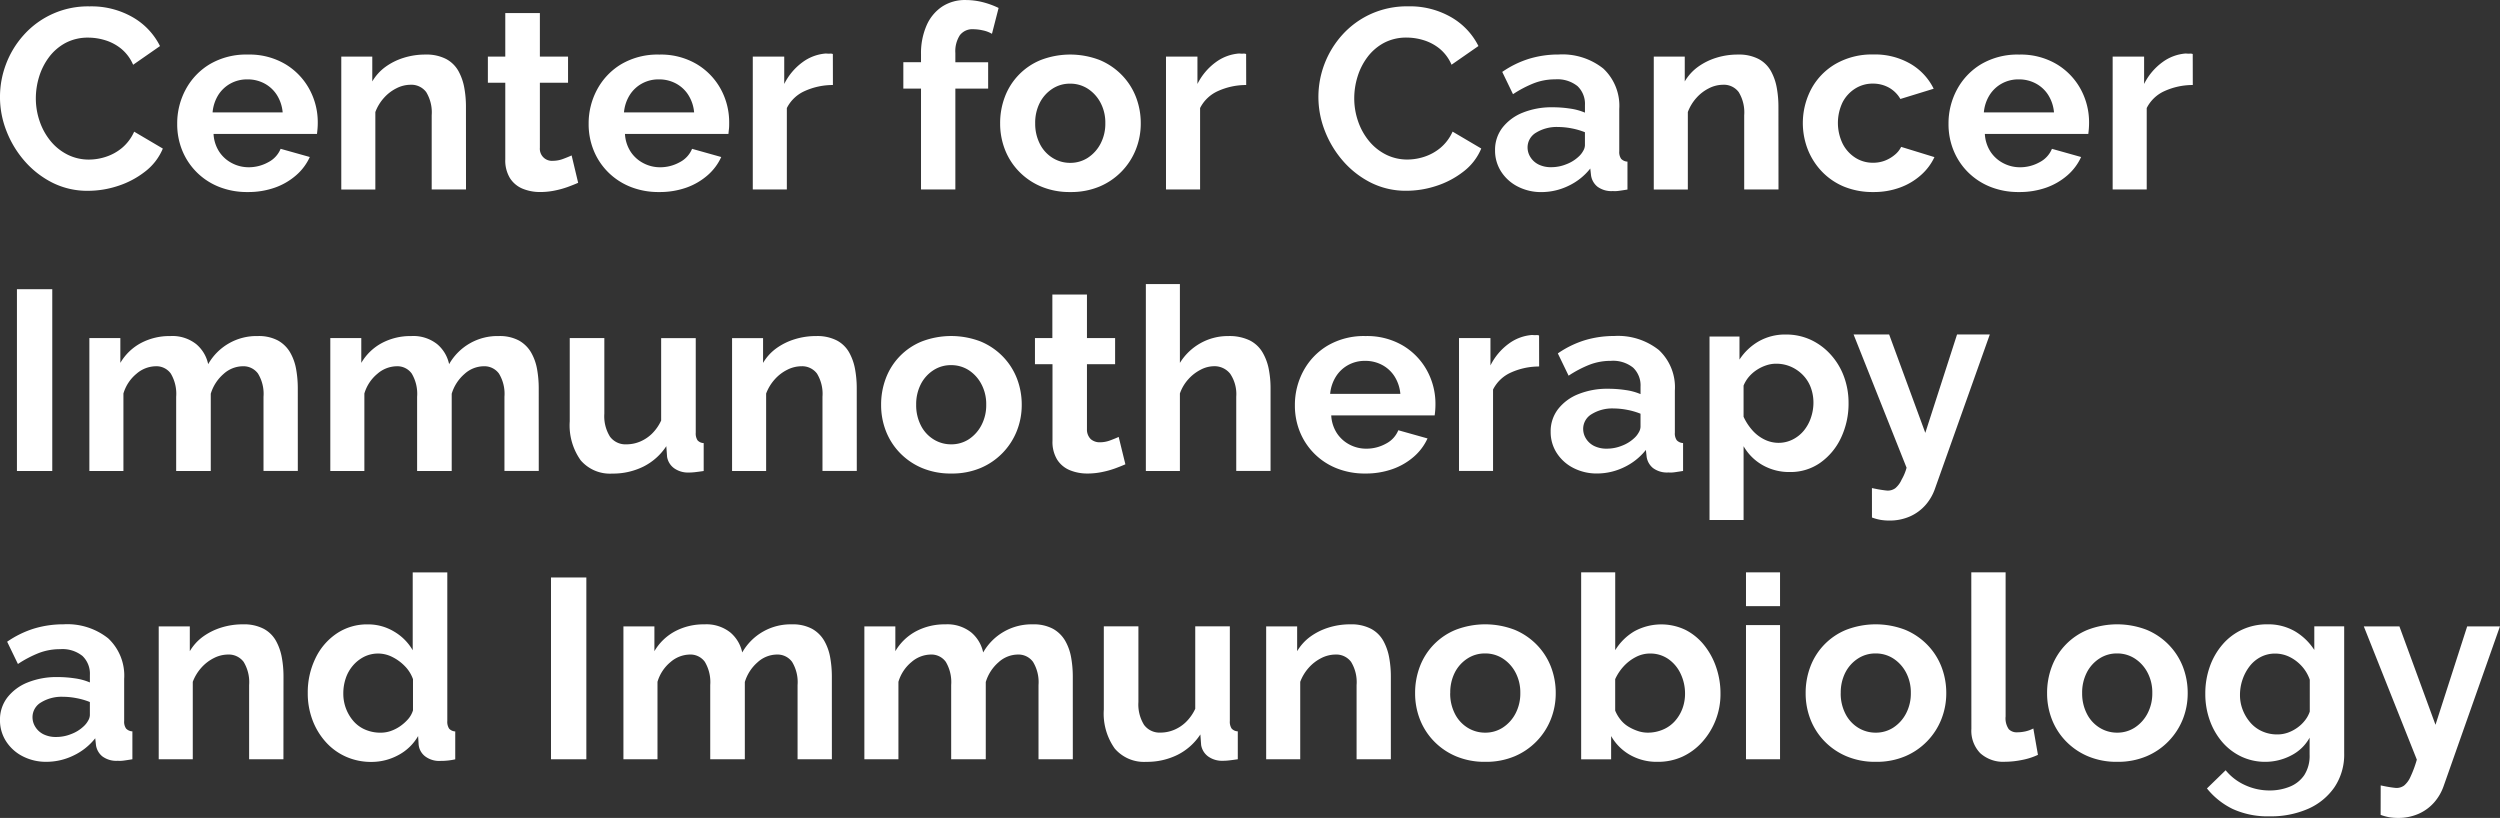
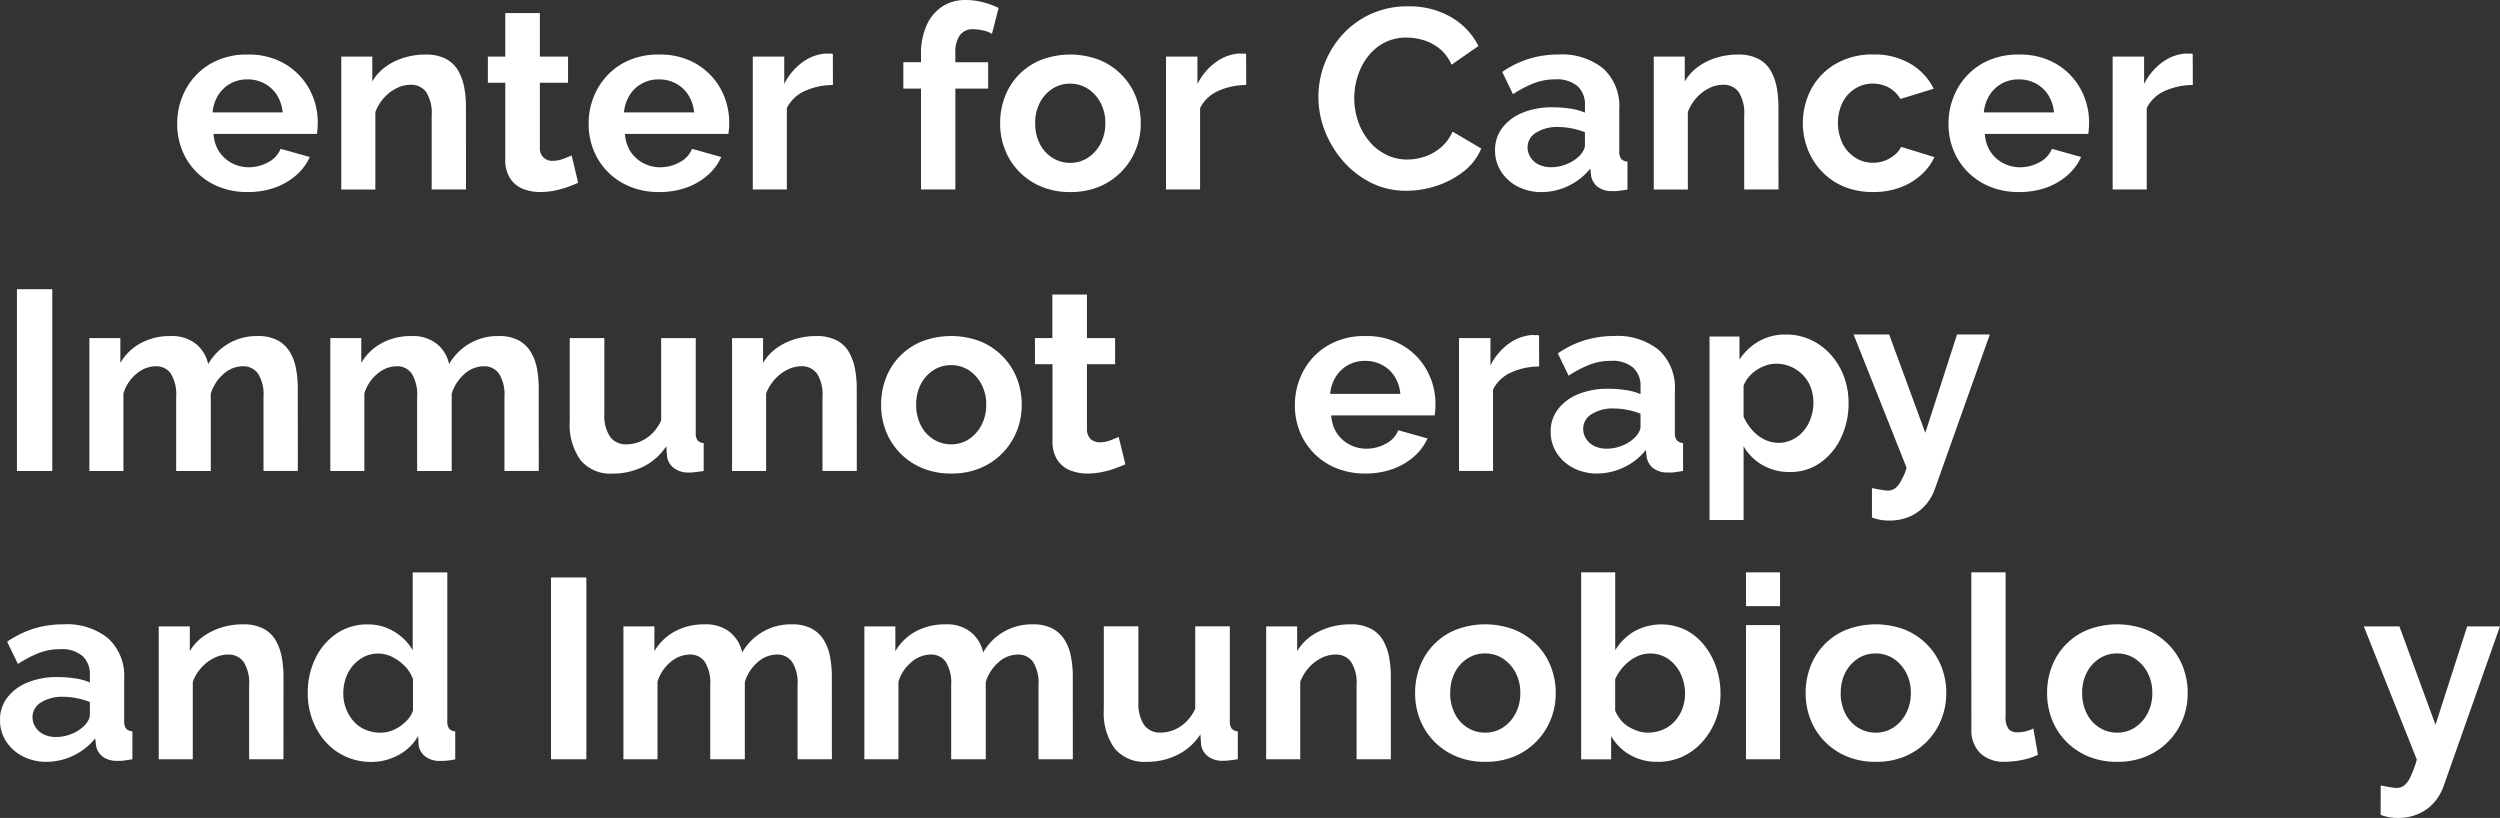
<svg xmlns="http://www.w3.org/2000/svg" width="158.98" height="52.012">
  <rect width="100%" height="100%" fill="#333333" stroke="none" />
  <g data-name="Center for Cancer" style="isolation:isolate">
    <g fill="#fff" data-name="グループ 2891" style="isolation:isolate">
-       <path d="M-.001 6.171a5.9 5.9 0 0 1 .383-2.092A5.842 5.842 0 0 1 1.506 2.23 5.471 5.471 0 0 1 5.699.406a5.259 5.259 0 0 1 2.759.7 4.358 4.358 0 0 1 1.717 1.824L8.466 4.119A2.687 2.687 0 0 0 7.7 3.093a3.013 3.013 0 0 0-1.017-.537 3.678 3.678 0 0 0-1.05-.163 3.031 3.031 0 0 0-1.474.342 3.206 3.206 0 0 0-1.042.9 4.053 4.053 0 0 0-.627 1.237 4.667 4.667 0 0 0-.211 1.384 4.441 4.441 0 0 0 .244 1.458 4.014 4.014 0 0 0 .692 1.253 3.318 3.318 0 0 0 1.075.864 3.011 3.011 0 0 0 1.375.317 3.471 3.471 0 0 0 1.075-.179 3.1 3.1 0 0 0 1.027-.57 2.879 2.879 0 0 0 .765-1.026l1.823 1.075a3.569 3.569 0 0 1-1.131 1.465 5.576 5.576 0 0 1-1.726.912 6.091 6.091 0 0 1-1.9.309 4.95 4.95 0 0 1-2.256-.512 5.811 5.811 0 0 1-1.767-1.369A6.432 6.432 0 0 1 .411 8.332a5.9 5.9 0 0 1-.412-2.161Z" data-name="パス 5363" />
      <path d="M15.745 12.212a4.781 4.781 0 0 1-1.856-.346 4.18 4.18 0 0 1-2.312-2.327 4.427 4.427 0 0 1-.308-1.659 4.535 4.535 0 0 1 .545-2.2 4.167 4.167 0 0 1 1.547-1.61 4.557 4.557 0 0 1 2.4-.6 4.484 4.484 0 0 1 2.377.605 4.188 4.188 0 0 1 1.531 1.588 4.392 4.392 0 0 1 .538 2.145c0 .14-.006.272-.017.395s-.022.23-.033.315H13.58a2.28 2.28 0 0 0 .366 1.138 2.153 2.153 0 0 0 .814.724 2.26 2.26 0 0 0 1.05.256 2.548 2.548 0 0 0 1.246-.319 1.664 1.664 0 0 0 .789-.854l1.856.521a3.383 3.383 0 0 1-.863 1.156 4.151 4.151 0 0 1-1.351.789 5.063 5.063 0 0 1-1.742.283Zm-2.231-5.064h4.461a2.467 2.467 0 0 0-.366-1.105 2.111 2.111 0 0 0-.79-.733 2.26 2.26 0 0 0-1.091-.262 2.184 2.184 0 0 0-1.066.262 2.123 2.123 0 0 0-.782.733 2.48 2.48 0 0 0-.361 1.105Z" data-name="パス 5364" />
      <path d="M29.634 12.049h-2.182V7.331a2.477 2.477 0 0 0-.35-1.476 1.18 1.18 0 0 0-1-.465 1.991 1.991 0 0 0-.887.222 2.653 2.653 0 0 0-.8.613 2.85 2.85 0 0 0-.546.9v4.927h-2.166V3.601h1.971v1.577a3.074 3.074 0 0 1 .829-.919 4.013 4.013 0 0 1 1.156-.579 4.543 4.543 0 0 1 1.4-.21 2.72 2.72 0 0 1 1.311.282 1.941 1.941 0 0 1 .782.765 3.448 3.448 0 0 1 .374 1.071 6.613 6.613 0 0 1 .105 1.182Z" data-name="パス 5365" />
      <path d="M36.766 11.625q-.293.129-.675.269a5.821 5.821 0 0 1-.83.227 4.56 4.56 0 0 1-.9.09 2.9 2.9 0 0 1-1.124-.21 1.741 1.741 0 0 1-.805-.67 2.154 2.154 0 0 1-.3-1.2V5.26h-1.107V3.599h1.107V.831h2.2v2.768h1.791V5.26h-1.791v4.131a.767.767 0 0 0 .83.835 1.843 1.843 0 0 0 .651-.122q.326-.122.538-.22Z" data-name="パス 5366" />
      <path d="M41.911 12.212a4.776 4.776 0 0 1-1.855-.346 4.222 4.222 0 0 1-1.418-.95 4.174 4.174 0 0 1-.895-1.376 4.41 4.41 0 0 1-.31-1.659 4.536 4.536 0 0 1 .546-2.2 4.174 4.174 0 0 1 1.547-1.61 4.558 4.558 0 0 1 2.4-.6 4.481 4.481 0 0 1 2.376.605 4.19 4.19 0 0 1 1.532 1.588 4.4 4.4 0 0 1 .536 2.145c0 .14 0 .272-.015.395s-.023.23-.033.315h-6.579a2.3 2.3 0 0 0 .367 1.138 2.152 2.152 0 0 0 .814.724 2.263 2.263 0 0 0 1.051.256 2.547 2.547 0 0 0 1.245-.319 1.67 1.67 0 0 0 .79-.854l1.855.521a3.393 3.393 0 0 1-.862 1.156 4.17 4.17 0 0 1-1.351.789 5.068 5.068 0 0 1-1.741.282ZM39.68 7.148h4.461a2.468 2.468 0 0 0-.367-1.105 2.1 2.1 0 0 0-.789-.733 2.261 2.261 0 0 0-1.09-.262 2.182 2.182 0 0 0-1.067.262 2.123 2.123 0 0 0-.782.733 2.48 2.48 0 0 0-.366 1.105Z" data-name="パス 5367" />
      <path d="M52.967 5.406a4.343 4.343 0 0 0-1.791.383 2.331 2.331 0 0 0-1.139 1.082v5.178h-2.166V3.598h2V5.34a3.816 3.816 0 0 1 1.163-1.384 2.851 2.851 0 0 1 1.49-.554 1.5 1.5 0 0 0 .261.008.391.391 0 0 1 .178.025Z" data-name="パス 5368" />
      <path d="M58.569 12.049V5.634h-1.124V3.957h1.124v-.5a4.411 4.411 0 0 1 .35-1.832 2.771 2.771 0 0 1 .985-1.2 2.637 2.637 0 0 1 1.5-.423 4.472 4.472 0 0 1 1.066.13 5.264 5.264 0 0 1 1.033.374l-.422 1.645a1.894 1.894 0 0 0-.578-.219 2.867 2.867 0 0 0-.61-.074 1 1 0 0 0-.855.383 1.879 1.879 0 0 0-.285 1.131v.586h2.085v1.677h-2.085v6.415Z" data-name="パス 5369" />
      <path d="M68.061 12.212a4.661 4.661 0 0 1-1.864-.354 4.231 4.231 0 0 1-1.409-.966 4.159 4.159 0 0 1-.887-1.393 4.537 4.537 0 0 1-.3-1.65 4.689 4.689 0 0 1 .3-1.69 4.075 4.075 0 0 1 2.287-2.344 5.222 5.222 0 0 1 3.737 0 4.24 4.24 0 0 1 1.408.951 4.143 4.143 0 0 1 .9 1.393 4.594 4.594 0 0 1 .31 1.69 4.446 4.446 0 0 1-.31 1.65 4.256 4.256 0 0 1-2.3 2.359 4.665 4.665 0 0 1-1.872.354ZM65.83 7.847a2.813 2.813 0 0 0 .293 1.295 2.207 2.207 0 0 0 .806.894 2.091 2.091 0 0 0 1.131.32 2.031 2.031 0 0 0 1.124-.327 2.378 2.378 0 0 0 .806-.9 2.726 2.726 0 0 0 .3-1.3 2.693 2.693 0 0 0-.3-1.286 2.375 2.375 0 0 0-.806-.895 2.05 2.05 0 0 0-1.141-.328 2.021 2.021 0 0 0-1.124.328 2.311 2.311 0 0 0-.8.895 2.792 2.792 0 0 0-.289 1.304Z" data-name="パス 5370" />
      <path d="M79.248 5.406a4.337 4.337 0 0 0-1.792.383 2.342 2.342 0 0 0-1.14 1.082v5.178h-2.168V3.598h2V5.34a3.821 3.821 0 0 1 1.165-1.384 2.847 2.847 0 0 1 1.49-.554 1.481 1.481 0 0 0 .26.008.4.4 0 0 1 .18.025Z" data-name="パス 5371" />
      <path d="M83.84 6.171a5.9 5.9 0 0 1 1.506-3.94 5.511 5.511 0 0 1 1.8-1.328 5.574 5.574 0 0 1 2.394-.5 5.259 5.259 0 0 1 2.759.7 4.367 4.367 0 0 1 1.718 1.824l-1.711 1.189a2.693 2.693 0 0 0-.764-1.026 3.035 3.035 0 0 0-1.018-.537 3.679 3.679 0 0 0-1.051-.163A3.03 3.03 0 0 0 88 2.732a3.206 3.206 0 0 0-1.042.9 4.053 4.053 0 0 0-.627 1.237 4.667 4.667 0 0 0-.212 1.384 4.439 4.439 0 0 0 .244 1.458 4.016 4.016 0 0 0 .693 1.253 3.318 3.318 0 0 0 1.075.864 3.015 3.015 0 0 0 1.376.317 3.48 3.48 0 0 0 1.075-.179 3.115 3.115 0 0 0 1.026-.57 2.869 2.869 0 0 0 .765-1.026l1.823 1.075a3.561 3.561 0 0 1-1.131 1.465 5.586 5.586 0 0 1-1.726.912 6.1 6.1 0 0 1-1.9.309 4.949 4.949 0 0 1-2.255-.512 5.8 5.8 0 0 1-1.767-1.369 6.432 6.432 0 0 1-1.164-1.921 5.9 5.9 0 0 1-.413-2.158Z" data-name="パス 5372" />
      <path d="M95.074 9.557a2.3 2.3 0 0 1 .464-1.432 3.074 3.074 0 0 1 1.286-.957 4.917 4.917 0 0 1 1.914-.346 7.453 7.453 0 0 1 1.091.081 3.738 3.738 0 0 1 .961.26v-.47a1.561 1.561 0 0 0-.472-1.215 2.04 2.04 0 0 0-1.417-.432 3.731 3.731 0 0 0-1.351.244 7.182 7.182 0 0 0-1.335.7l-.684-1.417a6.244 6.244 0 0 1 1.718-.839 6.424 6.424 0 0 1 1.864-.268 4.176 4.176 0 0 1 2.842.892 3.238 3.238 0 0 1 1.017 2.576V9.62a.751.751 0 0 0 .122.482.591.591 0 0 0 .4.176v1.775c-.2.033-.373.06-.53.081a1.779 1.779 0 0 1-.4.016 1.483 1.483 0 0 1-.986-.284 1.136 1.136 0 0 1-.4-.709l-.049-.44a3.873 3.873 0 0 1-1.4 1.107 3.941 3.941 0 0 1-1.693.391 3.233 3.233 0 0 1-1.522-.353 2.717 2.717 0 0 1-1.059-.958 2.458 2.458 0 0 1-.381-1.347Zm5.308.409a1.363 1.363 0 0 0 .293-.366.757.757 0 0 0 .114-.349v-.842a4.549 4.549 0 0 0-.847-.246 4.657 4.657 0 0 0-.863-.087 2.5 2.5 0 0 0-1.392.357 1.086 1.086 0 0 0-.546.945 1.153 1.153 0 0 0 .179.611 1.276 1.276 0 0 0 .513.468 1.758 1.758 0 0 0 .822.175 2.542 2.542 0 0 0 .961-.192 2.357 2.357 0 0 0 .766-.474Z" data-name="パス 5373" />
      <path d="M113.098 12.049h-2.181V7.331a2.47 2.47 0 0 0-.351-1.476 1.177 1.177 0 0 0-1-.465 1.992 1.992 0 0 0-.888.222 2.665 2.665 0 0 0-.8.613 2.847 2.847 0 0 0-.545.9v4.927h-2.166V3.601h1.97v1.577a3.065 3.065 0 0 1 .83-.919 4 4 0 0 1 1.156-.579 4.538 4.538 0 0 1 1.4-.21 2.713 2.713 0 0 1 1.31.282 1.94 1.94 0 0 1 .782.765 3.423 3.423 0 0 1 .374 1.071 6.613 6.613 0 0 1 .105 1.182Z" data-name="パス 5374" />
      <path d="M119.14 12.212a4.81 4.81 0 0 1-1.881-.346 4.14 4.14 0 0 1-1.409-.966 4.337 4.337 0 0 1-.895-1.409 4.64 4.64 0 0 1 .228-3.833 4.07 4.07 0 0 1 1.546-1.594 4.628 4.628 0 0 1 2.394-.6 4.5 4.5 0 0 1 2.378.6 3.732 3.732 0 0 1 1.465 1.579l-2.117.651a1.929 1.929 0 0 0-.733-.725 2.09 2.09 0 0 0-1.027-.252 2.063 2.063 0 0 0-1.106.311 2.256 2.256 0 0 0-.806.871 3.038 3.038 0 0 0 0 2.636 2.277 2.277 0 0 0 .806.894 2.051 2.051 0 0 0 1.124.32 2.082 2.082 0 0 0 .749-.13 2.206 2.206 0 0 0 .626-.366 1.5 1.5 0 0 0 .416-.513l2.117.651a3.5 3.5 0 0 1-.855 1.14 4.105 4.105 0 0 1-1.319.789 4.807 4.807 0 0 1-1.701.292Z" data-name="パス 5375" />
      <path d="M128.388 12.212a4.776 4.776 0 0 1-1.855-.346 4.232 4.232 0 0 1-1.418-.95 4.188 4.188 0 0 1-.895-1.376 4.409 4.409 0 0 1-.31-1.659 4.536 4.536 0 0 1 .546-2.2 4.174 4.174 0 0 1 1.547-1.61 4.558 4.558 0 0 1 2.4-.6 4.481 4.481 0 0 1 2.376.605 4.191 4.191 0 0 1 1.532 1.588 4.4 4.4 0 0 1 .537 2.145c0 .14-.006.272-.016.395s-.023.23-.033.315h-6.578a2.289 2.289 0 0 0 .366 1.138 2.153 2.153 0 0 0 .814.724 2.264 2.264 0 0 0 1.051.256 2.544 2.544 0 0 0 1.245-.319 1.669 1.669 0 0 0 .79-.854l1.855.521a3.393 3.393 0 0 1-.862 1.156 4.161 4.161 0 0 1-1.351.789 5.068 5.068 0 0 1-1.741.282Zm-2.231-5.064h4.461a2.466 2.466 0 0 0-.366-1.105 2.1 2.1 0 0 0-.79-.733 2.259 2.259 0 0 0-1.09-.262 2.182 2.182 0 0 0-1.067.262 2.122 2.122 0 0 0-.782.733 2.479 2.479 0 0 0-.366 1.105Z" data-name="パス 5376" />
      <path d="M139.444 5.406a4.343 4.343 0 0 0-1.791.383 2.331 2.331 0 0 0-1.139 1.082v5.178h-2.166V3.598h2V5.34a3.809 3.809 0 0 1 1.164-1.384 2.844 2.844 0 0 1 1.489-.554 1.5 1.5 0 0 0 .261.008.39.39 0 0 1 .178.025Z" data-name="パス 5377" />
    </g>
  </g>
  <g fill="#fff" data-name="グループ 2892" style="isolation:isolate">
    <path d="M1.077 29.95V18.389h2.247V29.95Z" data-name="パス 5378" />
    <path d="M18.939 29.949h-2.182v-4.717a2.47 2.47 0 0 0-.351-1.476 1.144 1.144 0 0 0-.968-.465 1.848 1.848 0 0 0-1.221.489 2.688 2.688 0 0 0-.814 1.259v4.911h-2.2v-4.718a2.518 2.518 0 0 0-.342-1.476 1.122 1.122 0 0 0-.961-.465 1.914 1.914 0 0 0-1.221.477 2.564 2.564 0 0 0-.83 1.256v4.927H5.683V21.5h1.97v1.577a3.34 3.34 0 0 1 1.31-1.263 3.866 3.866 0 0 1 1.865-.443 2.442 2.442 0 0 1 1.652.515 2.272 2.272 0 0 1 .758 1.272 3.528 3.528 0 0 1 3.159-1.787 2.587 2.587 0 0 1 1.279.282 2.051 2.051 0 0 1 .773.757 3.253 3.253 0 0 1 .383 1.071 6.85 6.85 0 0 1 .105 1.191Z" data-name="パス 5379" />
    <path d="M34.261 29.949h-2.182v-4.717a2.477 2.477 0 0 0-.35-1.476 1.147 1.147 0 0 0-.969-.465 1.848 1.848 0 0 0-1.221.489 2.687 2.687 0 0 0-.814 1.259v4.911h-2.2v-4.718a2.518 2.518 0 0 0-.342-1.476 1.123 1.123 0 0 0-.961-.465 1.914 1.914 0 0 0-1.221.477 2.564 2.564 0 0 0-.83 1.256v4.927h-2.166V21.5h1.97v1.577a3.34 3.34 0 0 1 1.31-1.263 3.865 3.865 0 0 1 1.865-.443 2.442 2.442 0 0 1 1.652.515 2.273 2.273 0 0 1 .758 1.272 3.528 3.528 0 0 1 3.159-1.787 2.587 2.587 0 0 1 1.279.282 2.051 2.051 0 0 1 .773.757 3.253 3.253 0 0 1 .383 1.071 6.85 6.85 0 0 1 .105 1.191Z" data-name="パス 5380" />
    <path d="M36.231 26.789v-5.29h2.2v4.81a2.457 2.457 0 0 0 .358 1.457 1.226 1.226 0 0 0 1.057.49 2.236 2.236 0 0 0 .839-.167 2.436 2.436 0 0 0 .765-.5 2.868 2.868 0 0 0 .594-.846v-5.242h2.2v6.017a.793.793 0 0 0 .114.482.555.555 0 0 0 .391.177v1.775q-.325.049-.545.073a3.414 3.414 0 0 1-.4.024 1.516 1.516 0 0 1-.937-.274 1.122 1.122 0 0 1-.446-.725l-.049-.677a3.747 3.747 0 0 1-1.459 1.3 4.354 4.354 0 0 1-1.978.443 2.447 2.447 0 0 1-2.01-.847 3.834 3.834 0 0 1-.694-2.48Z" data-name="パス 5381" />
    <path d="M54.485 29.949h-2.182v-4.717a2.477 2.477 0 0 0-.35-1.476 1.18 1.18 0 0 0-1-.465 1.991 1.991 0 0 0-.887.222 2.636 2.636 0 0 0-.8.613 2.849 2.849 0 0 0-.546.9v4.927h-2.166v-8.451h1.971v1.577a3.061 3.061 0 0 1 .829-.919 4.013 4.013 0 0 1 1.156-.579 4.539 4.539 0 0 1 1.4-.21 2.719 2.719 0 0 1 1.311.282 1.938 1.938 0 0 1 .781.765 3.424 3.424 0 0 1 .375 1.071 6.7 6.7 0 0 1 .105 1.182Z" data-name="パス 5382" />
    <path d="M60.492 30.112a4.668 4.668 0 0 1-1.865-.354 4.236 4.236 0 0 1-1.408-.966 4.159 4.159 0 0 1-.887-1.393 4.537 4.537 0 0 1-.3-1.65 4.69 4.69 0 0 1 .3-1.691 4.068 4.068 0 0 1 2.287-2.344 5.222 5.222 0 0 1 3.737 0 4.239 4.239 0 0 1 1.408.95 4.157 4.157 0 0 1 .9 1.394 4.594 4.594 0 0 1 .31 1.691 4.446 4.446 0 0 1-.31 1.65 4.256 4.256 0 0 1-2.3 2.359 4.669 4.669 0 0 1-1.872.354Zm-2.231-4.365a2.813 2.813 0 0 0 .293 1.295 2.2 2.2 0 0 0 .807.894 2.091 2.091 0 0 0 1.131.32 2.033 2.033 0 0 0 1.124-.327 2.383 2.383 0 0 0 .8-.9 2.729 2.729 0 0 0 .3-1.3 2.693 2.693 0 0 0-.3-1.286 2.373 2.373 0 0 0-.8-.895 2.051 2.051 0 0 0-1.141-.328 2.022 2.022 0 0 0-1.124.328 2.3 2.3 0 0 0-.8.895 2.79 2.79 0 0 0-.289 1.304Z" data-name="パス 5383" />
    <path d="M71.565 29.526q-.293.129-.676.269a5.822 5.822 0 0 1-.829.227 4.555 4.555 0 0 1-.9.09 2.9 2.9 0 0 1-1.124-.21 1.736 1.736 0 0 1-.806-.669 2.154 2.154 0 0 1-.3-1.2v-4.871h-1.115v-1.663h1.107v-2.768h2.2v2.768h1.79v1.661h-1.79v4.131a.846.846 0 0 0 .243.635.858.858 0 0 0 .586.2 1.848 1.848 0 0 0 .651-.122c.217-.081.4-.155.537-.22Z" data-name="パス 5384" />
-     <path d="M80.797 29.949h-2.182v-4.718a2.316 2.316 0 0 0-.383-1.46 1.268 1.268 0 0 0-1.05-.482 1.862 1.862 0 0 0-.831.222 2.7 2.7 0 0 0-.789.613 2.629 2.629 0 0 0-.53.9v4.927h-2.165V18.063h2.165v5.015a3.605 3.605 0 0 1 1.312-1.256 3.551 3.551 0 0 1 1.766-.451 2.959 2.959 0 0 1 1.359.274 1.97 1.97 0 0 1 .814.757 3.335 3.335 0 0 1 .4 1.07 6.31 6.31 0 0 1 .114 1.2Z" data-name="パス 5385" />
    <path d="M86.822 30.112a4.78 4.78 0 0 1-1.856-.346 4.18 4.18 0 0 1-2.312-2.327 4.428 4.428 0 0 1-.309-1.659 4.542 4.542 0 0 1 .546-2.2 4.165 4.165 0 0 1 1.547-1.609 4.555 4.555 0 0 1 2.4-.6 4.484 4.484 0 0 1 2.377.605 4.188 4.188 0 0 1 1.531 1.588 4.4 4.4 0 0 1 .537 2.145 4.894 4.894 0 0 1-.05.709h-6.577a2.29 2.29 0 0 0 .366 1.139 2.155 2.155 0 0 0 .815.724 2.255 2.255 0 0 0 1.05.251 2.547 2.547 0 0 0 1.246-.318 1.66 1.66 0 0 0 .789-.854l1.857.521a3.409 3.409 0 0 1-.863 1.156 4.156 4.156 0 0 1-1.352.789 5.061 5.061 0 0 1-1.742.286Zm-2.231-5.064h4.461a2.488 2.488 0 0 0-.367-1.106 2.105 2.105 0 0 0-.789-.732 2.266 2.266 0 0 0-1.092-.262 2.184 2.184 0 0 0-1.066.262 2.117 2.117 0 0 0-.781.732 2.476 2.476 0 0 0-.37 1.106Z" data-name="パス 5386" />
    <path d="M97.877 23.306a4.343 4.343 0 0 0-1.791.383 2.334 2.334 0 0 0-1.14 1.082v5.178h-2.165v-8.451h2v1.742a3.816 3.816 0 0 1 1.163-1.384 2.851 2.851 0 0 1 1.49-.554 1.492 1.492 0 0 0 .261.008.393.393 0 0 1 .178.025Z" data-name="パス 5387" />
    <path d="M98.61 27.457a2.3 2.3 0 0 1 .464-1.432 3.052 3.052 0 0 1 1.286-.957 4.917 4.917 0 0 1 1.914-.346 7.449 7.449 0 0 1 1.091.081 3.7 3.7 0 0 1 .96.26v-.47a1.56 1.56 0 0 0-.472-1.214 2.037 2.037 0 0 0-1.416-.432 3.731 3.731 0 0 0-1.351.244 7.12 7.12 0 0 0-1.335.7l-.685-1.417a6.258 6.258 0 0 1 1.718-.839 6.43 6.43 0 0 1 1.864-.268 4.17 4.17 0 0 1 2.842.892 3.239 3.239 0 0 1 1.018 2.576v2.681a.751.751 0 0 0 .122.482.589.589 0 0 0 .4.176v1.775c-.2.033-.373.059-.53.081a1.719 1.719 0 0 1-.4.015 1.483 1.483 0 0 1-.986-.284 1.131 1.131 0 0 1-.4-.709l-.049-.44a3.891 3.891 0 0 1-1.4 1.107 3.942 3.942 0 0 1-1.694.391 3.229 3.229 0 0 1-1.521-.353 2.717 2.717 0 0 1-1.059-.958 2.45 2.45 0 0 1-.381-1.342Zm5.308.409a1.359 1.359 0 0 0 .292-.366.758.758 0 0 0 .114-.349v-.842a4.515 4.515 0 0 0-.846-.246 4.672 4.672 0 0 0-.864-.088 2.492 2.492 0 0 0-1.392.358 1.085 1.085 0 0 0-.545.945 1.155 1.155 0 0 0 .178.611 1.283 1.283 0 0 0 .513.468 1.766 1.766 0 0 0 .823.174 2.542 2.542 0 0 0 .961-.191 2.357 2.357 0 0 0 .766-.474Z" data-name="パス 5388" />
    <path d="M113.826 30.017a3.408 3.408 0 0 1-1.759-.451 3.231 3.231 0 0 1-1.189-1.191v4.694h-2.166V21.402h1.905v1.465a3.6 3.6 0 0 1 1.237-1.168 3.39 3.39 0 0 1 1.71-.426 3.718 3.718 0 0 1 1.588.337 3.952 3.952 0 0 1 1.269.943 4.263 4.263 0 0 1 .839 1.393 4.769 4.769 0 0 1 .293 1.674 5.063 5.063 0 0 1-.48 2.222 4.03 4.03 0 0 1-1.319 1.586 3.275 3.275 0 0 1-1.928.589Zm-.733-1.856a1.988 1.988 0 0 0 .9-.208 2.182 2.182 0 0 0 .708-.559 2.581 2.581 0 0 0 .456-.823 2.942 2.942 0 0 0 .163-.966 2.754 2.754 0 0 0-.17-.966 2.27 2.27 0 0 0-.5-.79 2.417 2.417 0 0 0-.758-.527 2.323 2.323 0 0 0-.952-.193 1.935 1.935 0 0 0-.61.1 2.538 2.538 0 0 0-.611.293 2.356 2.356 0 0 0-.5.436 2.065 2.065 0 0 0-.342.564v1.981a3.484 3.484 0 0 0 .545.842 2.463 2.463 0 0 0 .774.6 2.024 2.024 0 0 0 .895.216Z" data-name="パス 5389" />
    <path d="M119.04 31.037c.2.042.377.079.546.105s.311.046.431.056a.819.819 0 0 0 .512-.154 1.528 1.528 0 0 0 .4-.546 3.116 3.116 0 0 0 .314-.754l-3.371-8.476h2.262l2.3 6.259 2.019-6.259h2.084l-3.489 9.812a3.128 3.128 0 0 1-.594 1.028 2.856 2.856 0 0 1-.986.728 3.183 3.183 0 0 1-1.335.267 3.4 3.4 0 0 1-.521-.04 3.078 3.078 0 0 1-.57-.154Z" data-name="パス 5390" />
  </g>
  <g data-name="and Immunobiology" style="isolation:isolate">
    <g fill="#fff" data-name="グループ 2893" style="isolation:isolate">
      <path d="M-.001 45.792a2.3 2.3 0 0 1 .465-1.433 3.068 3.068 0 0 1 1.286-.957 4.917 4.917 0 0 1 1.914-.346 7.458 7.458 0 0 1 1.091.081 3.76 3.76 0 0 1 .961.261v-.47a1.563 1.563 0 0 0-.473-1.215 2.038 2.038 0 0 0-1.417-.431 3.738 3.738 0 0 0-1.352.243 7.175 7.175 0 0 0-1.334.7l-.685-1.417a6.271 6.271 0 0 1 1.718-.839 6.432 6.432 0 0 1 1.865-.268 4.173 4.173 0 0 1 2.841.892 3.238 3.238 0 0 1 1.017 2.576v2.681a.75.75 0 0 0 .123.482.591.591 0 0 0 .4.177v1.774c-.2.033-.372.06-.529.081a1.726 1.726 0 0 1-.4.016 1.483 1.483 0 0 1-.986-.284 1.134 1.134 0 0 1-.4-.708l-.048-.44a3.88 3.88 0 0 1-1.4 1.106 3.94 3.94 0 0 1-1.693.391 3.234 3.234 0 0 1-1.523-.353 2.713 2.713 0 0 1-1.058-.958 2.458 2.458 0 0 1-.383-1.342Zm5.308.408a1.385 1.385 0 0 0 .294-.366.758.758 0 0 0 .114-.349v-.842a4.535 4.535 0 0 0-.848-.246 4.652 4.652 0 0 0-.863-.087 2.5 2.5 0 0 0-1.392.357 1.085 1.085 0 0 0-.545.945 1.153 1.153 0 0 0 .179.611 1.274 1.274 0 0 0 .512.468 1.766 1.766 0 0 0 .823.175 2.545 2.545 0 0 0 .961-.192 2.31 2.31 0 0 0 .765-.474Z" data-name="パス 5391" />
      <path d="M18.024 48.283h-2.182v-4.718a2.479 2.479 0 0 0-.35-1.476 1.18 1.18 0 0 0-1-.465 1.989 1.989 0 0 0-.887.222 2.669 2.669 0 0 0-.8.613 2.853 2.853 0 0 0-.546.9v4.926h-2.166v-8.451h1.977v1.577a3.074 3.074 0 0 1 .829-.919 4.036 4.036 0 0 1 1.156-.579 4.543 4.543 0 0 1 1.4-.21 2.72 2.72 0 0 1 1.311.282 1.941 1.941 0 0 1 .782.765 3.447 3.447 0 0 1 .375 1.071 6.612 6.612 0 0 1 .105 1.182Z" data-name="パス 5392" />
      <path d="M19.571 44.07a4.95 4.95 0 0 1 .488-2.206 3.937 3.937 0 0 1 1.351-1.578 3.448 3.448 0 0 1 1.97-.58 3.2 3.2 0 0 1 1.693.464 3.265 3.265 0 0 1 1.172 1.181v-4.95h2.2v9.444a.808.808 0 0 0 .114.488.56.56 0 0 0 .391.18v1.774a4.159 4.159 0 0 1-.928.1 1.481 1.481 0 0 1-.968-.276 1.068 1.068 0 0 1-.432-.766l-.033-.537a3.172 3.172 0 0 1-1.278 1.221 3.575 3.575 0 0 1-1.686.423 3.931 3.931 0 0 1-1.62-.33 3.79 3.79 0 0 1-1.286-.933 4.375 4.375 0 0 1-.847-1.4 4.808 4.808 0 0 1-.301-1.719Zm6.692 1.1v-1.981a2.245 2.245 0 0 0-.521-.83 2.912 2.912 0 0 0-.8-.583 2 2 0 0 0-1.791-.009 2.314 2.314 0 0 0-.708.559 2.424 2.424 0 0 0-.456.807 2.975 2.975 0 0 0-.155.966 2.645 2.645 0 0 0 .179.982 2.618 2.618 0 0 0 .488.8 2.064 2.064 0 0 0 .749.527 2.423 2.423 0 0 0 .944.185 1.988 1.988 0 0 0 .635-.1 2.515 2.515 0 0 0 .595-.295 2.786 2.786 0 0 0 .512-.447 1.528 1.528 0 0 0 .329-.581Z" data-name="パス 5393" />
      <path d="M35.039 48.284V36.723h2.248v11.561Z" data-name="パス 5394" />
      <path d="M52.901 48.283h-2.182v-4.718a2.479 2.479 0 0 0-.35-1.476 1.145 1.145 0 0 0-.969-.465 1.848 1.848 0 0 0-1.221.489 2.692 2.692 0 0 0-.814 1.259v4.911h-2.2v-4.718a2.52 2.52 0 0 0-.342-1.476 1.124 1.124 0 0 0-.961-.465 1.915 1.915 0 0 0-1.221.477 2.567 2.567 0 0 0-.83 1.257v4.926h-2.166v-8.451h1.97v1.577a3.348 3.348 0 0 1 1.31-1.263 3.863 3.863 0 0 1 1.865-.443 2.442 2.442 0 0 1 1.652.515 2.276 2.276 0 0 1 .758 1.272 3.533 3.533 0 0 1 3.159-1.787 2.588 2.588 0 0 1 1.279.282 2.054 2.054 0 0 1 .774.757 3.252 3.252 0 0 1 .382 1.071 6.849 6.849 0 0 1 .105 1.191Z" data-name="パス 5395" />
      <path d="M68.223 48.283h-2.182v-4.718a2.479 2.479 0 0 0-.35-1.476 1.145 1.145 0 0 0-.969-.465 1.848 1.848 0 0 0-1.221.489 2.692 2.692 0 0 0-.814 1.259v4.911h-2.2v-4.718a2.521 2.521 0 0 0-.342-1.476 1.124 1.124 0 0 0-.961-.465 1.915 1.915 0 0 0-1.221.477 2.567 2.567 0 0 0-.83 1.257v4.926h-2.166v-8.451h1.97v1.577a3.348 3.348 0 0 1 1.31-1.263 3.867 3.867 0 0 1 1.866-.443 2.441 2.441 0 0 1 1.651.515 2.276 2.276 0 0 1 .758 1.272 3.533 3.533 0 0 1 3.159-1.787 2.588 2.588 0 0 1 1.279.282 2.054 2.054 0 0 1 .774.757 3.251 3.251 0 0 1 .382 1.071 6.852 6.852 0 0 1 .105 1.191Z" data-name="パス 5396" />
      <path d="M70.194 45.119v-5.29h2.2v4.81a2.464 2.464 0 0 0 .358 1.457 1.226 1.226 0 0 0 1.058.491 2.236 2.236 0 0 0 .838-.168 2.409 2.409 0 0 0 .765-.5 2.853 2.853 0 0 0 .595-.846v-5.242h2.2v6.017a.786.786 0 0 0 .114.482.554.554 0 0 0 .392.178v1.774c-.218.033-.4.057-.547.073a3.414 3.414 0 0 1-.4.025 1.519 1.519 0 0 1-.936-.274 1.129 1.129 0 0 1-.448-.726l-.049-.676a3.739 3.739 0 0 1-1.457 1.3 4.364 4.364 0 0 1-1.979.443 2.446 2.446 0 0 1-2.01-.847 3.834 3.834 0 0 1-.694-2.481Z" data-name="パス 5397" />
      <path d="M88.447 48.283h-2.179v-4.718a2.471 2.471 0 0 0-.351-1.476 1.177 1.177 0 0 0-1-.465 2 2 0 0 0-.888.222 2.693 2.693 0 0 0-.8.613 2.853 2.853 0 0 0-.545.9v4.926h-2.166v-8.451h1.97v1.577a3.09 3.09 0 0 1 .83-.919 4.024 4.024 0 0 1 1.156-.579 4.543 4.543 0 0 1 1.4-.21 2.713 2.713 0 0 1 1.31.282 1.943 1.943 0 0 1 .783.765 3.446 3.446 0 0 1 .374 1.071 6.616 6.616 0 0 1 .106 1.182Z" data-name="パス 5398" />
      <path d="M94.451 48.446a4.656 4.656 0 0 1-1.864-.354 4.231 4.231 0 0 1-1.409-.966 4.162 4.162 0 0 1-.888-1.393 4.537 4.537 0 0 1-.3-1.65 4.694 4.694 0 0 1 .3-1.691 4.072 4.072 0 0 1 2.288-2.344 5.22 5.22 0 0 1 3.736 0 4.235 4.235 0 0 1 1.409.951 4.152 4.152 0 0 1 .9 1.393 4.6 4.6 0 0 1 .309 1.691 4.444 4.444 0 0 1-.309 1.65 4.253 4.253 0 0 1-2.3 2.359 4.659 4.659 0 0 1-1.872.354Zm-2.231-4.365a2.81 2.81 0 0 0 .293 1.295 2.207 2.207 0 0 0 .806.895 2.1 2.1 0 0 0 1.132.32 2.028 2.028 0 0 0 1.123-.328 2.372 2.372 0 0 0 .806-.9 2.737 2.737 0 0 0 .3-1.3 2.706 2.706 0 0 0-.3-1.286 2.369 2.369 0 0 0-.806-.895 2.05 2.05 0 0 0-1.141-.328 2.018 2.018 0 0 0-1.123.328 2.3 2.3 0 0 0-.8.895 2.8 2.8 0 0 0-.285 1.304Z" data-name="パス 5399" />
      <path d="M105.397 48.446a3.43 3.43 0 0 1-1.742-.44 3.192 3.192 0 0 1-1.2-1.2v1.482h-1.906V36.397h2.166v4.95a3.537 3.537 0 0 1 1.214-1.2 3.567 3.567 0 0 1 3.248-.094 3.624 3.624 0 0 1 1.181.959 4.594 4.594 0 0 1 .773 1.409 5.09 5.09 0 0 1 .278 1.683 4.539 4.539 0 0 1-1.165 3.084 3.863 3.863 0 0 1-1.262.933 3.725 3.725 0 0 1-1.585.325Zm-.62-1.855a2.442 2.442 0 0 0 .969-.193 2.121 2.121 0 0 0 .757-.534 2.513 2.513 0 0 0 .481-.791 2.7 2.7 0 0 0 .171-.974 2.911 2.911 0 0 0-.277-1.246 2.335 2.335 0 0 0-.783-.942 2 2 0 0 0-1.171-.352 1.935 1.935 0 0 0-.9.224 2.758 2.758 0 0 0-.764.582 3.089 3.089 0 0 0-.547.823v2a2.3 2.3 0 0 0 .343.582 1.868 1.868 0 0 0 .5.44 2.994 2.994 0 0 0 .61.28 1.969 1.969 0 0 0 .611.101Z" data-name="パス 5400" />
      <path d="M111.031 38.546v-2.149h2.165v2.149Zm0 9.737v-8.532h2.165v8.532Z" data-name="パス 5401" />
      <path d="M119.285 48.446a4.659 4.659 0 0 1-1.864-.354 4.23 4.23 0 0 1-1.409-.966 4.159 4.159 0 0 1-.887-1.393 4.536 4.536 0 0 1-.3-1.65 4.693 4.693 0 0 1 .3-1.691 4.075 4.075 0 0 1 2.287-2.344 5.222 5.222 0 0 1 3.737 0 4.24 4.24 0 0 1 1.408.951 4.152 4.152 0 0 1 .9 1.393 4.6 4.6 0 0 1 .31 1.691 4.445 4.445 0 0 1-.31 1.65 4.256 4.256 0 0 1-2.3 2.359 4.667 4.667 0 0 1-1.872.354Zm-2.231-4.365a2.809 2.809 0 0 0 .293 1.295 2.216 2.216 0 0 0 .806.895 2.1 2.1 0 0 0 1.131.32 2.032 2.032 0 0 0 1.125-.328 2.378 2.378 0 0 0 .805-.9 2.738 2.738 0 0 0 .3-1.3 2.707 2.707 0 0 0-.3-1.286 2.375 2.375 0 0 0-.805-.895 2.05 2.05 0 0 0-1.141-.328 2.021 2.021 0 0 0-1.123.328 2.31 2.31 0 0 0-.8.895 2.8 2.8 0 0 0-.288 1.304Z" data-name="パス 5402" />
      <path d="M125.359 36.397h2.182v9.163a1.209 1.209 0 0 0 .2.809.686.686 0 0 0 .521.2 2.443 2.443 0 0 0 .561-.064 2.031 2.031 0 0 0 .481-.18l.293 1.677a4.237 4.237 0 0 1-1.018.326 5.558 5.558 0 0 1-1.066.114 2.177 2.177 0 0 1-1.587-.547 2.049 2.049 0 0 1-.562-1.543Z" data-name="パス 5403" />
      <path d="M134.639 48.446a4.663 4.663 0 0 1-1.864-.354 4.24 4.24 0 0 1-1.409-.966 4.16 4.16 0 0 1-.887-1.393 4.537 4.537 0 0 1-.3-1.65 4.694 4.694 0 0 1 .3-1.691 4.075 4.075 0 0 1 2.287-2.344 5.222 5.222 0 0 1 3.737 0 4.23 4.23 0 0 1 1.408.951 4.169 4.169 0 0 1 .9 1.393 4.6 4.6 0 0 1 .309 1.691 4.444 4.444 0 0 1-.309 1.65 4.278 4.278 0 0 1-.9 1.393 4.226 4.226 0 0 1-1.408.966 4.664 4.664 0 0 1-1.864.354Zm-2.231-4.365a2.811 2.811 0 0 0 .294 1.295 2.208 2.208 0 0 0 .806.895 2.1 2.1 0 0 0 1.131.32 2.032 2.032 0 0 0 1.124-.328 2.371 2.371 0 0 0 .806-.9 2.727 2.727 0 0 0 .3-1.3 2.7 2.7 0 0 0-.3-1.286 2.367 2.367 0 0 0-.806-.895 2.049 2.049 0 0 0-1.14-.328 2.016 2.016 0 0 0-1.124.328 2.3 2.3 0 0 0-.8.895 2.8 2.8 0 0 0-.291 1.304Z" data-name="パス 5404" />
-       <path d="M144.067 48.446a3.529 3.529 0 0 1-1.555-.342 3.686 3.686 0 0 1-1.214-.939 4.347 4.347 0 0 1-.781-1.378 4.925 4.925 0 0 1-.277-1.665 5.07 5.07 0 0 1 .285-1.728 4.363 4.363 0 0 1 .813-1.412 3.666 3.666 0 0 1 1.254-.945 3.765 3.765 0 0 1 1.6-.335 3.379 3.379 0 0 1 1.742.44 3.713 3.713 0 0 1 1.237 1.189v-1.5h1.9v8.071a3.715 3.715 0 0 1-.618 2.159 3.971 3.971 0 0 1-1.677 1.374 5.9 5.9 0 0 1-2.442.477 5.358 5.358 0 0 1-2.345-.464 4.767 4.767 0 0 1-1.645-1.31l1.189-1.156a3.394 3.394 0 0 0 1.229.943 3.709 3.709 0 0 0 1.572.342 3.356 3.356 0 0 0 1.27-.238 2.022 2.022 0 0 0 .928-.736 2.266 2.266 0 0 0 .341-1.306v-1.075a2.767 2.767 0 0 1-1.18 1.132 3.527 3.527 0 0 1-1.626.402Zm.733-1.742a2.014 2.014 0 0 0 .692-.114 2.458 2.458 0 0 0 .594-.311 2.272 2.272 0 0 0 .489-.465 1.849 1.849 0 0 0 .308-.564v-2.026a2.488 2.488 0 0 0-.528-.882 2.581 2.581 0 0 0-.783-.58 2.092 2.092 0 0 0-.9-.2 1.959 1.959 0 0 0-.9.213 2.116 2.116 0 0 0-.709.588 2.915 2.915 0 0 0-.455.849 2.981 2.981 0 0 0-.163.981 2.564 2.564 0 0 0 .187.98 2.743 2.743 0 0 0 .5.808 2.136 2.136 0 0 0 .757.539 2.3 2.3 0 0 0 .911.184Z" data-name="パス 5405" />
      <path d="M151.393 49.945c.2.043.377.079.546.106s.312.046.432.056a.821.821 0 0 0 .512-.154 1.529 1.529 0 0 0 .4-.546 7.2 7.2 0 0 0 .408-1.1l-3.372-8.475h2.264l2.295 6.259 2.015-6.258h2.084l-3.582 10.157a3.13 3.13 0 0 1-.594 1.028 2.844 2.844 0 0 1-.985.728 3.2 3.2 0 0 1-1.336.267 3.426 3.426 0 0 1-.521-.04 3.083 3.083 0 0 1-.57-.154Z" data-name="パス 5406" />
    </g>
  </g>
</svg>